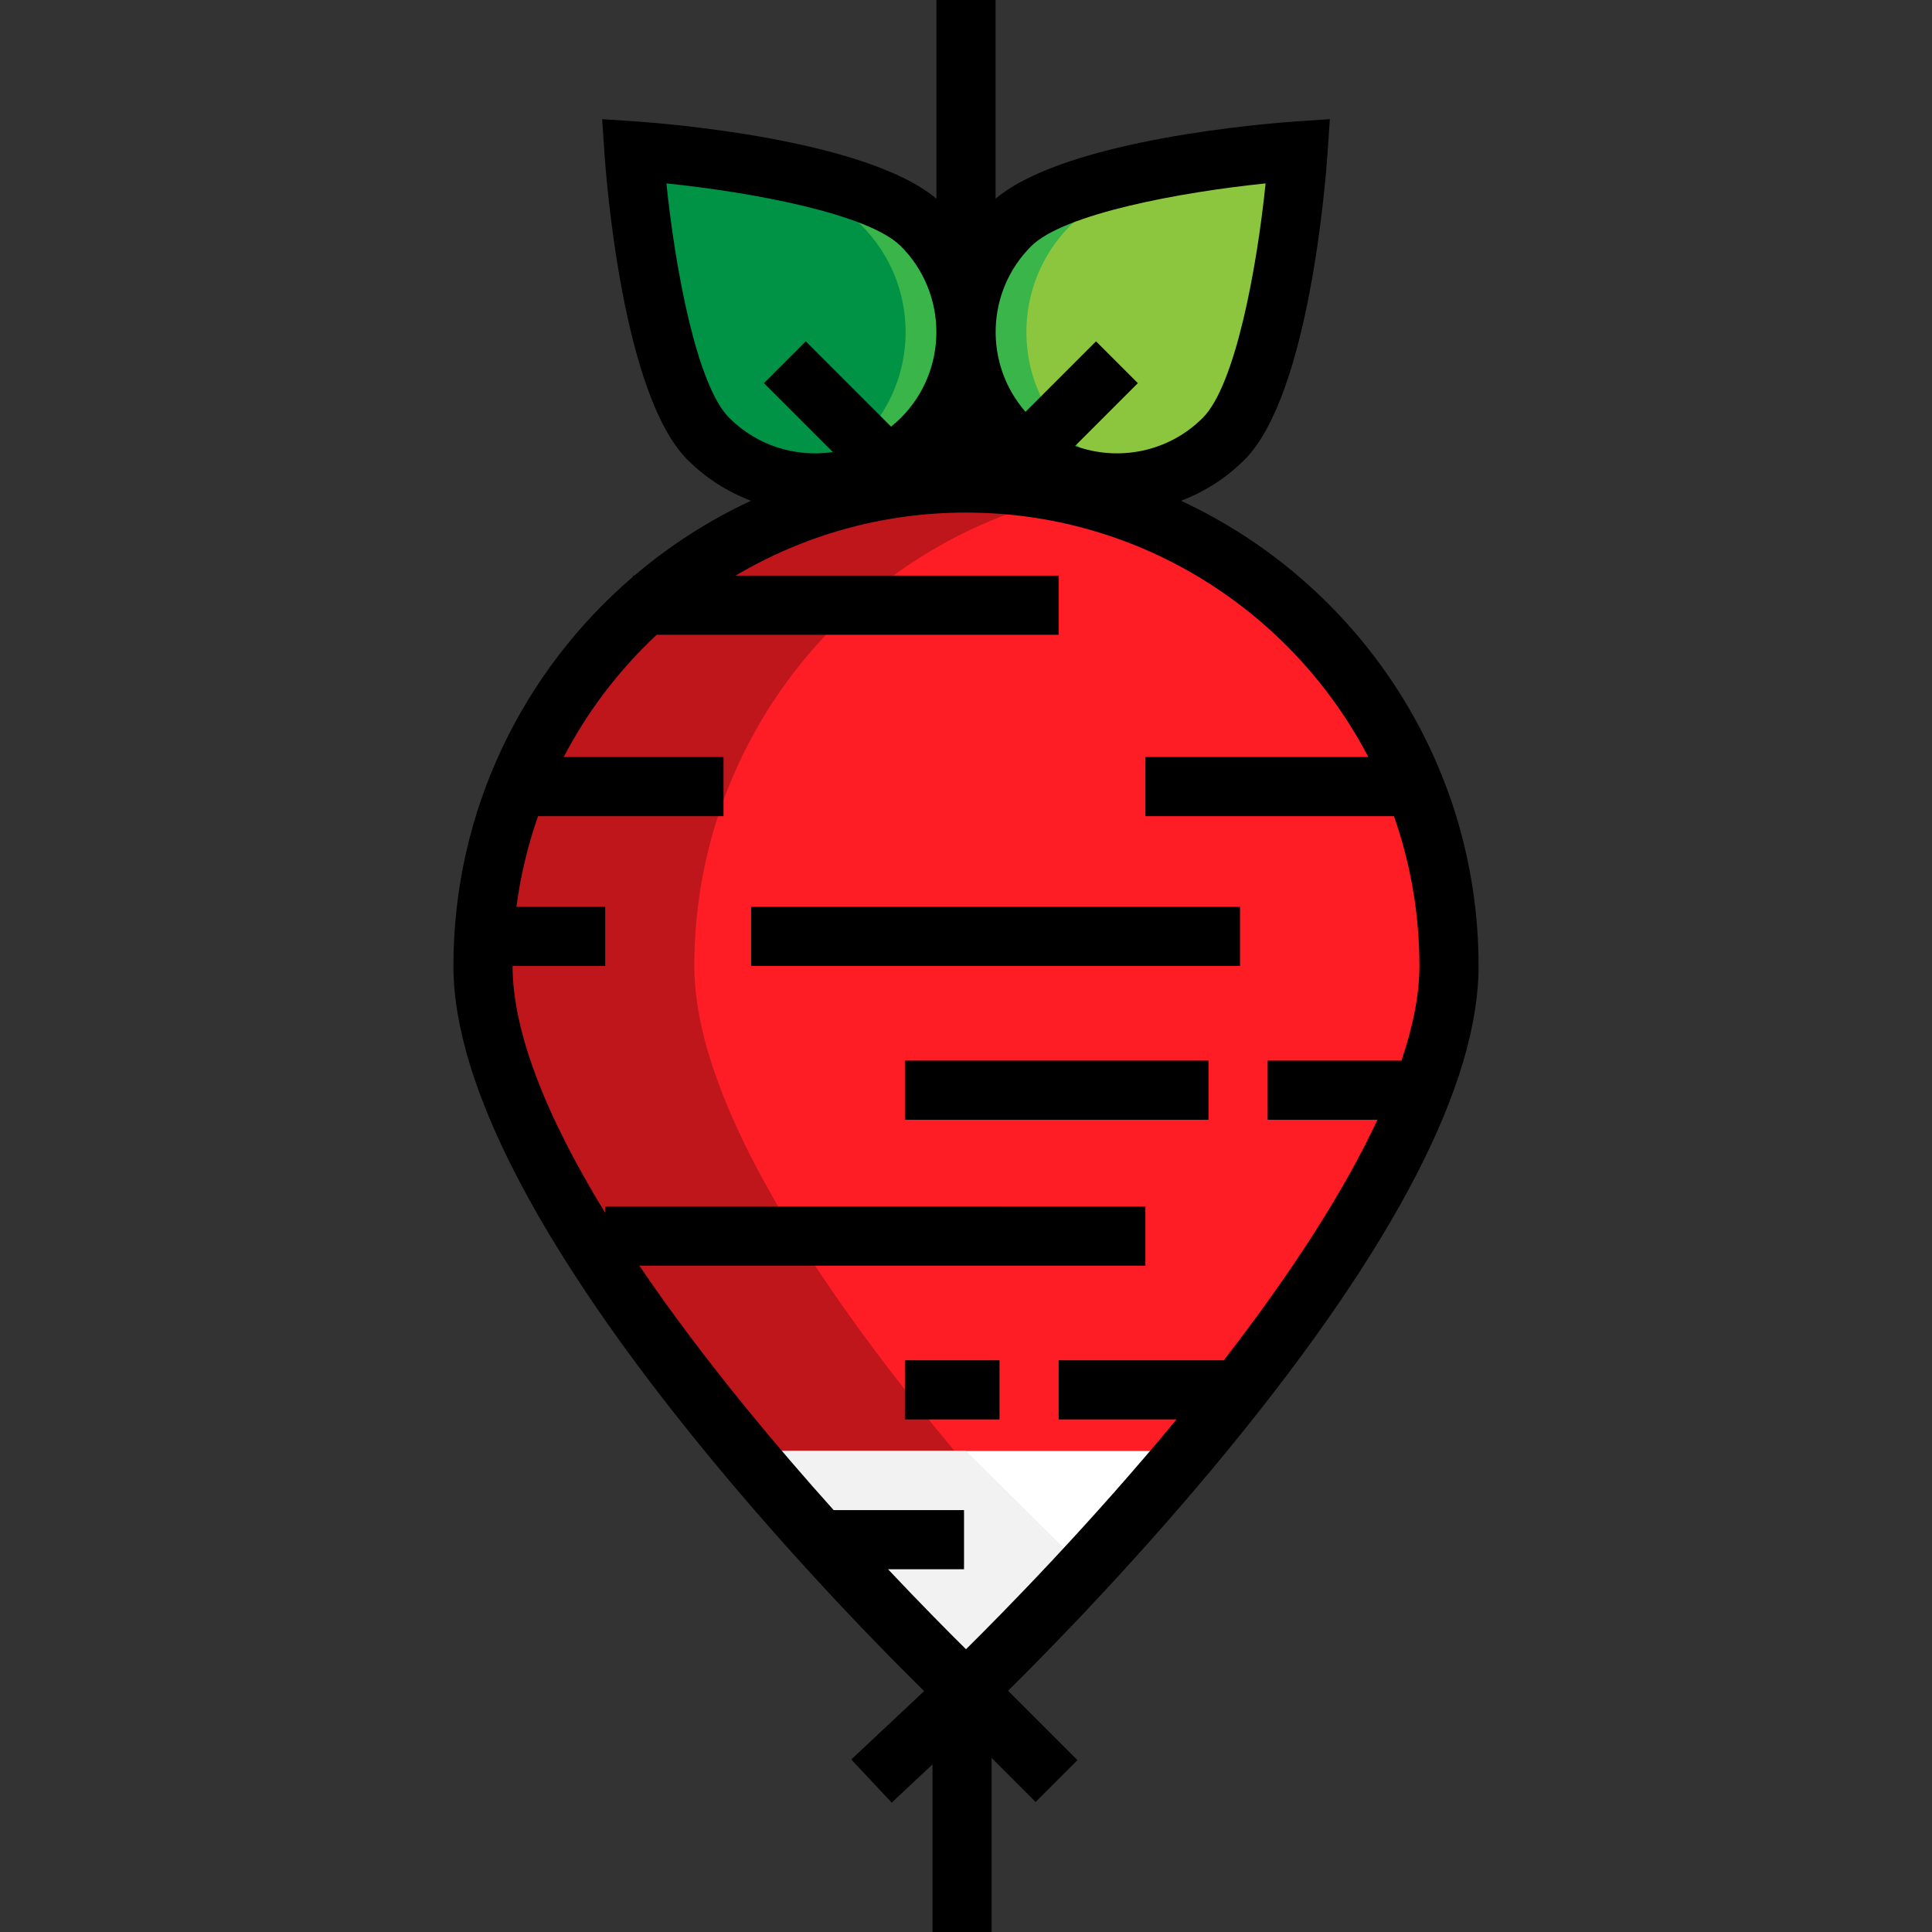
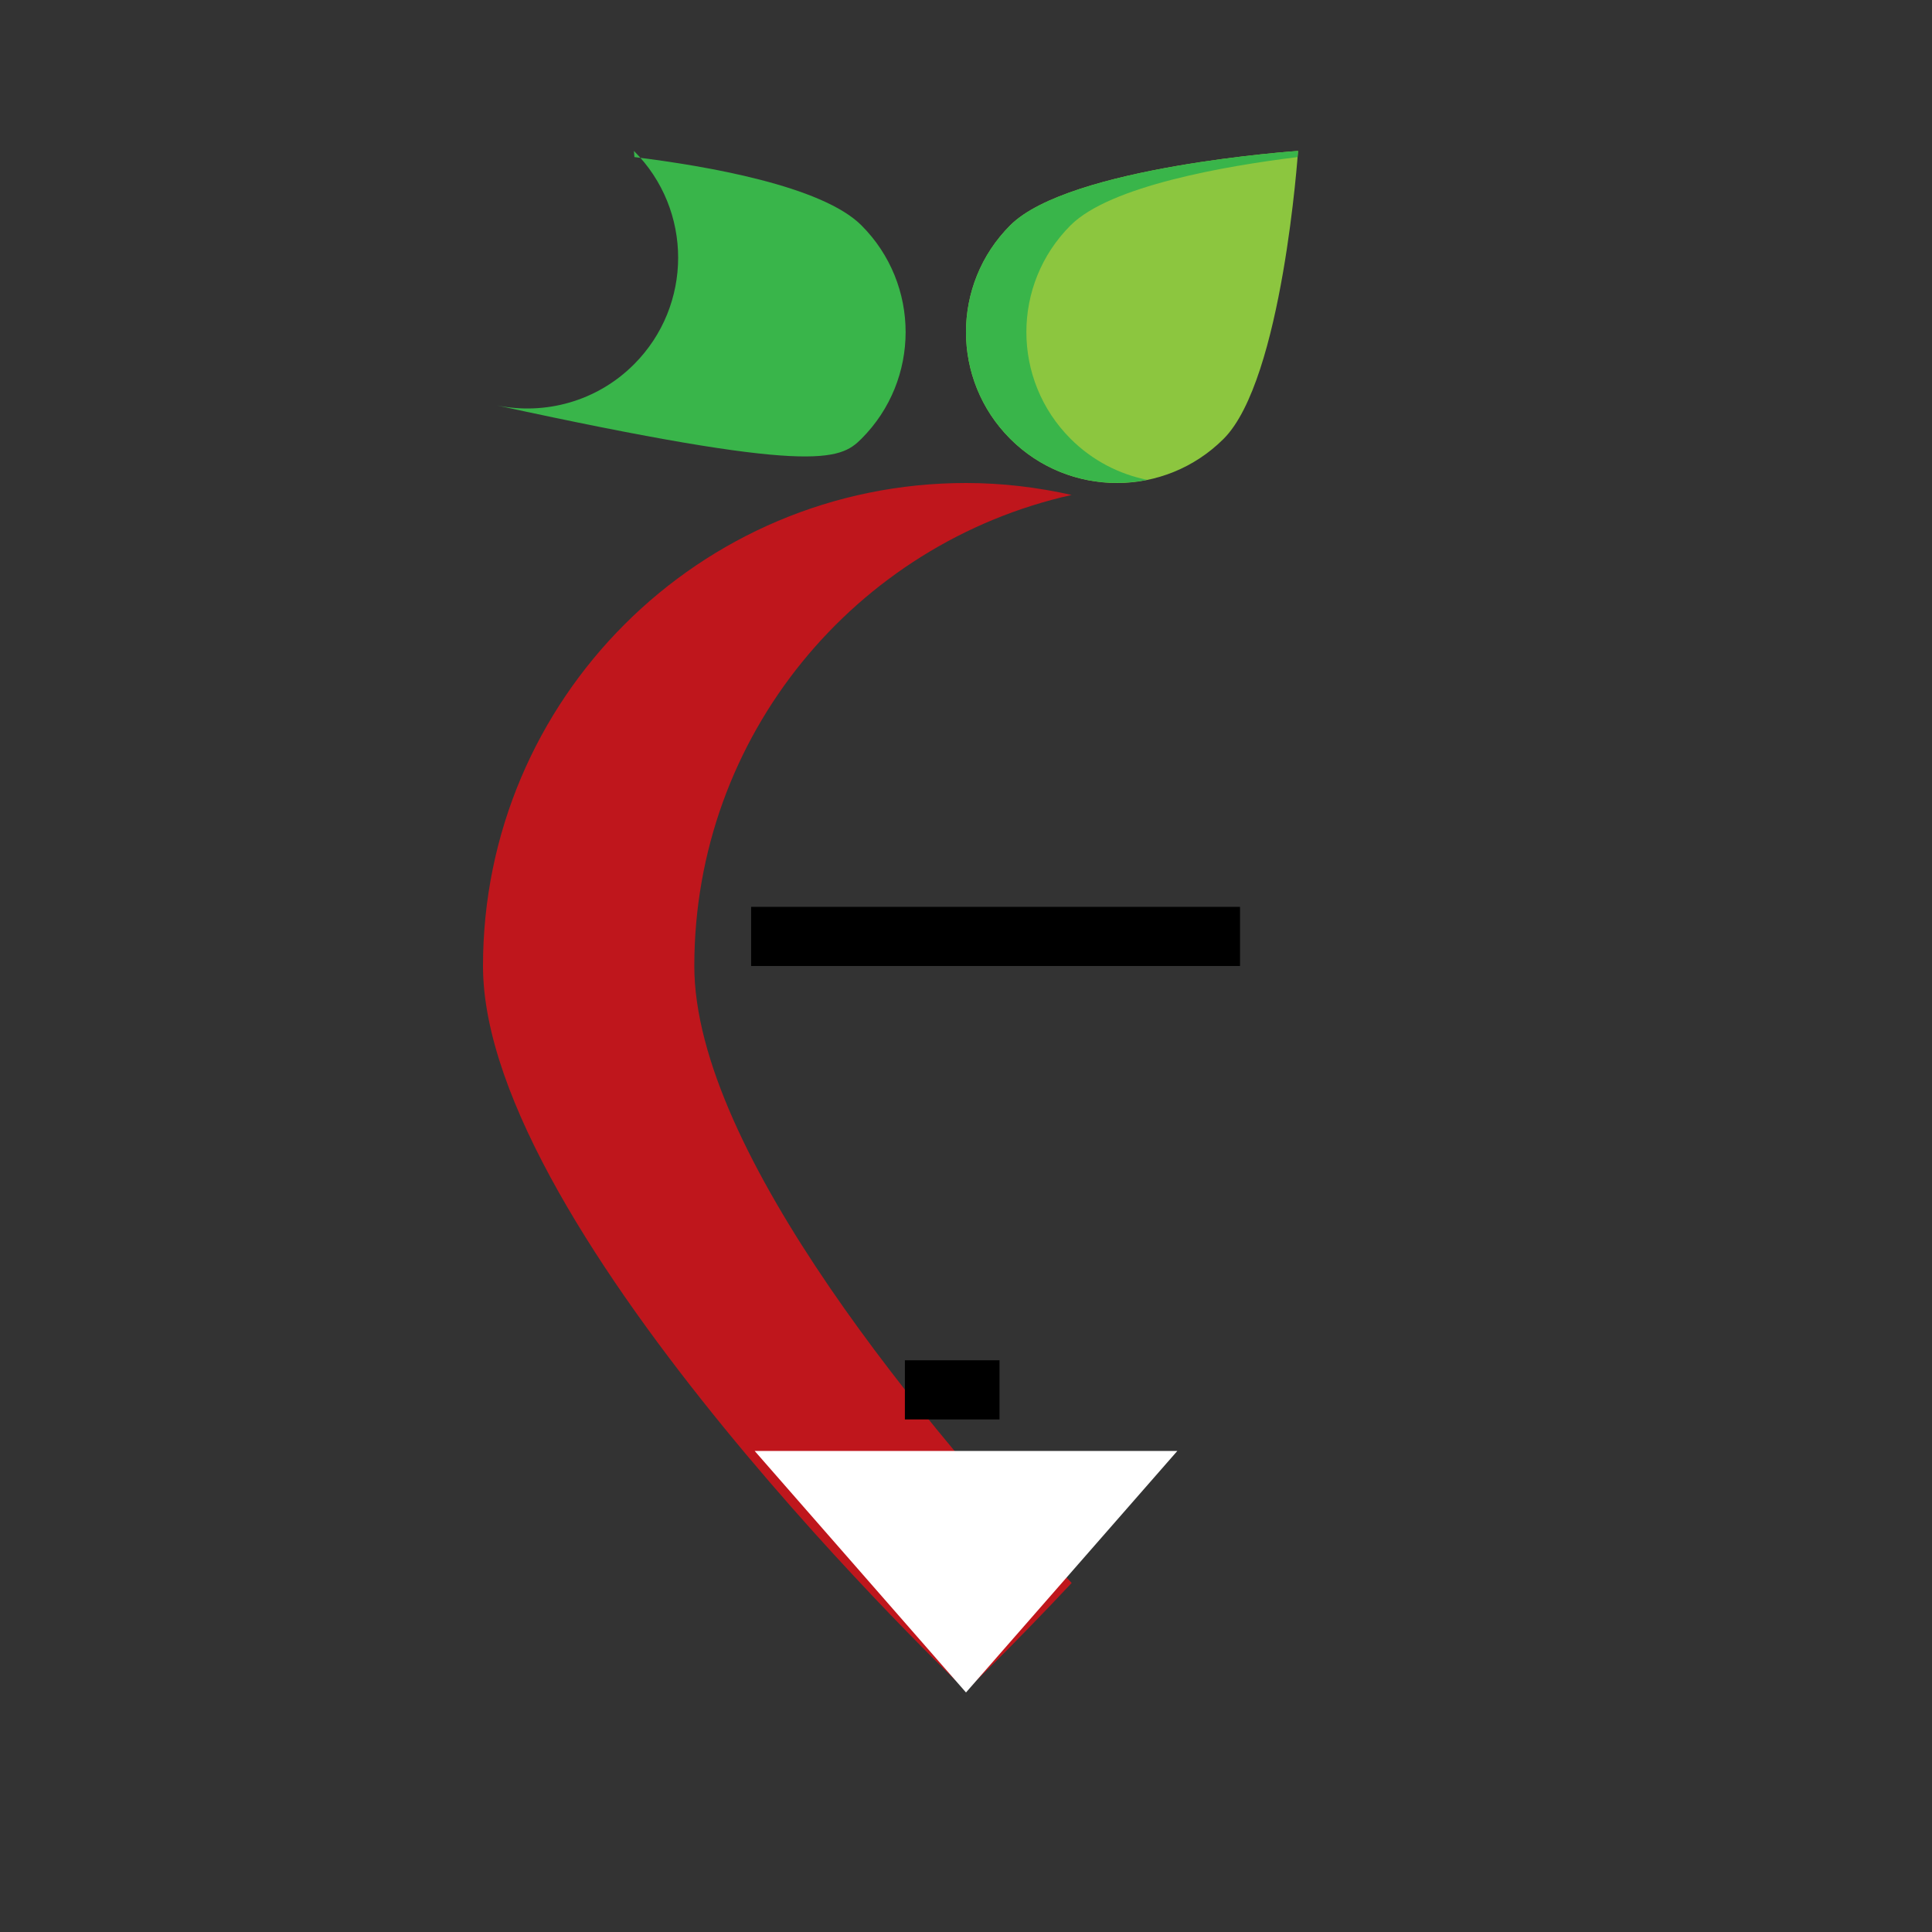
<svg xmlns="http://www.w3.org/2000/svg" version="1.1" id="Layer_1" viewBox="0 0 512 512" xml:space="preserve">
  <rect x="0" y="0" width="512" height="512" fill="#333333" stroke="none" />
  <path style="fill:#8CC63F;" d="M344,40c0,0-4.095,60.664-19.716,76.284c-15.621,15.621-40.947,15.621-56.569,0  s-15.621-40.947,0-56.569S344,40,344,40z" />
  <path style="fill:#39B54A;" d="M283.716,116.285c-15.621-15.621-15.621-40.947,0-56.569c10.457-10.457,41.043-15.734,60.159-18.09  C343.951,40.668,344,40,344,40s-60.664,4.095-76.285,19.716c-15.621,15.62-15.621,40.947,0,56.569  c9.858,9.858,23.575,13.461,36.284,10.876C296.57,125.65,289.479,122.047,283.716,116.285z" />
-   <path style="fill:#009245;" d="M168,40c0,0,4.095,60.664,19.716,76.284c15.621,15.621,40.947,15.621,56.569,0  s15.621-40.947,0-56.569C228.663,44.095,168,40,168,40z" />
-   <path style="fill:#39B54A;" d="M228.284,116.285c15.621-15.621,15.621-40.947,0-56.569c-10.457-10.457-41.043-15.734-60.159-18.09  C168.049,40.668,168,40,168,40s60.663,4.095,76.284,19.716c15.621,15.62,15.621,40.947,0,56.569  c-9.858,9.858-23.575,13.461-36.284,10.876C215.43,125.65,222.521,122.047,228.284,116.285z" />
-   <path style="fill:#FF1D25;" d="M384,256c0,70.693-128,192-128,192S128,326.693,128,256s57.307-128,128-128S384,185.307,384,256z" />
+   <path style="fill:#39B54A;" d="M228.284,116.285c15.621-15.621,15.621-40.947,0-56.569c-10.457-10.457-41.043-15.734-60.159-18.09  C168.049,40.668,168,40,168,40c15.621,15.62,15.621,40.947,0,56.569  c-9.858,9.858-23.575,13.461-36.284,10.876C215.43,125.65,222.521,122.047,228.284,116.285z" />
  <path style="fill:#BF161C;" d="M184,256c0-61.062,42.793-112.051,100-124.833c-9.023-2.016-18.369-3.167-28-3.167  c-70.693,0-128,57.307-128,128s128,192,128,192s11.706-11.107,28-28.496C246.334,379.307,184,305.345,184,256z" />
  <polygon style="fill:#FFFFFF;" points="200,384.522 312,384.522 256,448.522 " />
-   <polygon style="fill:#F2F2F2;" points="200,384.522 256,384.522 288,416.261 256,448.392 " />
  <rect x="239.804" y="360.49" width="25.078" height="15.673" />
-   <rect x="239.804" y="281.078" width="80.457" height="15.673" />
  <rect x="199.053" y="240.327" width="129.567" height="15.673" />
-   <path d="M326.069,383.468c43.64-53.41,65.768-96.296,65.768-127.468c0-54.565-32.344-101.71-78.863-123.293  c6.147-2.323,11.912-5.941,16.852-10.882c17.203-17.203,21.553-74.789,21.993-81.298l0.604-8.951l-8.951,0.604  c-6.314,0.426-60.671,4.532-79.636,20.475V0h-15.673v52.657c-18.963-15.943-73.322-20.049-79.636-20.476l-8.951-0.604l0.604,8.951  c0.439,6.51,4.79,64.094,21.993,81.298c4.94,4.94,10.705,8.559,16.851,10.882c-11.225,5.208-21.615,11.918-30.934,19.848h-0.385  v0.323c-29.08,24.93-47.543,61.905-47.543,103.122c0,65.235,99.314,167.14,124.745,192.162l-19.315,18.123l10.725,11.43  l10.801-10.134V512h15.673v-46.125l11.666,11.666l11.083-11.082l-18.387-18.387C277.91,437.435,302.119,412.78,326.069,383.468z   M273.257,65.257c8.612-8.612,39.571-14.336,62.141-16.653c-2.31,22.564-8.031,53.514-16.654,62.138  c-9.134,9.134-22.438,11.608-33.839,7.435l16.637-16.637l-11.083-11.082l-18.685,18.685  C260.746,96.523,261.235,77.279,273.257,65.257z M193.257,110.742c-8.611-8.611-14.336-39.568-16.651-62.137  c22.57,2.315,53.526,8.04,62.137,16.651c12.541,12.54,12.541,32.946,0,45.485c-0.831,0.831-1.698,1.603-2.593,2.324l-22.607-22.607  l-11.082,11.082l18.26,18.26C210.99,121.231,200.728,118.213,193.257,110.742z M235.342,415.869h20.135v-15.673H220.93  c-7.357-8.199-15.173-17.23-22.965-26.77c-10.913-13.362-20.43-26.057-28.536-38.013h134.114v-15.673H160.392v1.704  c-16.181-26.384-24.555-48.555-24.555-65.443h24.555v-15.673h-23.533c1.087-8.306,3.029-16.345,5.728-24.033h49.152V200.62h-42.355  c6.343-12.162,14.705-23.107,24.641-32.392h106.53v-15.673h-85.629c17.909-10.614,38.791-16.718,61.074-16.718  c46.297,0,86.557,26.322,106.616,64.784h-59.073v15.673h65.87c4.367,12.436,6.75,25.796,6.75,39.706  c0,7.378-1.61,15.772-4.759,25.078h-35.469v15.673h29.106c-8.671,18.569-22.333,39.989-40.719,63.739h-43.767v15.673h31.231  c-22.93,27.781-45.701,50.932-55.786,60.898C251.378,432.494,244.088,425.152,235.342,415.869z" />
</svg>